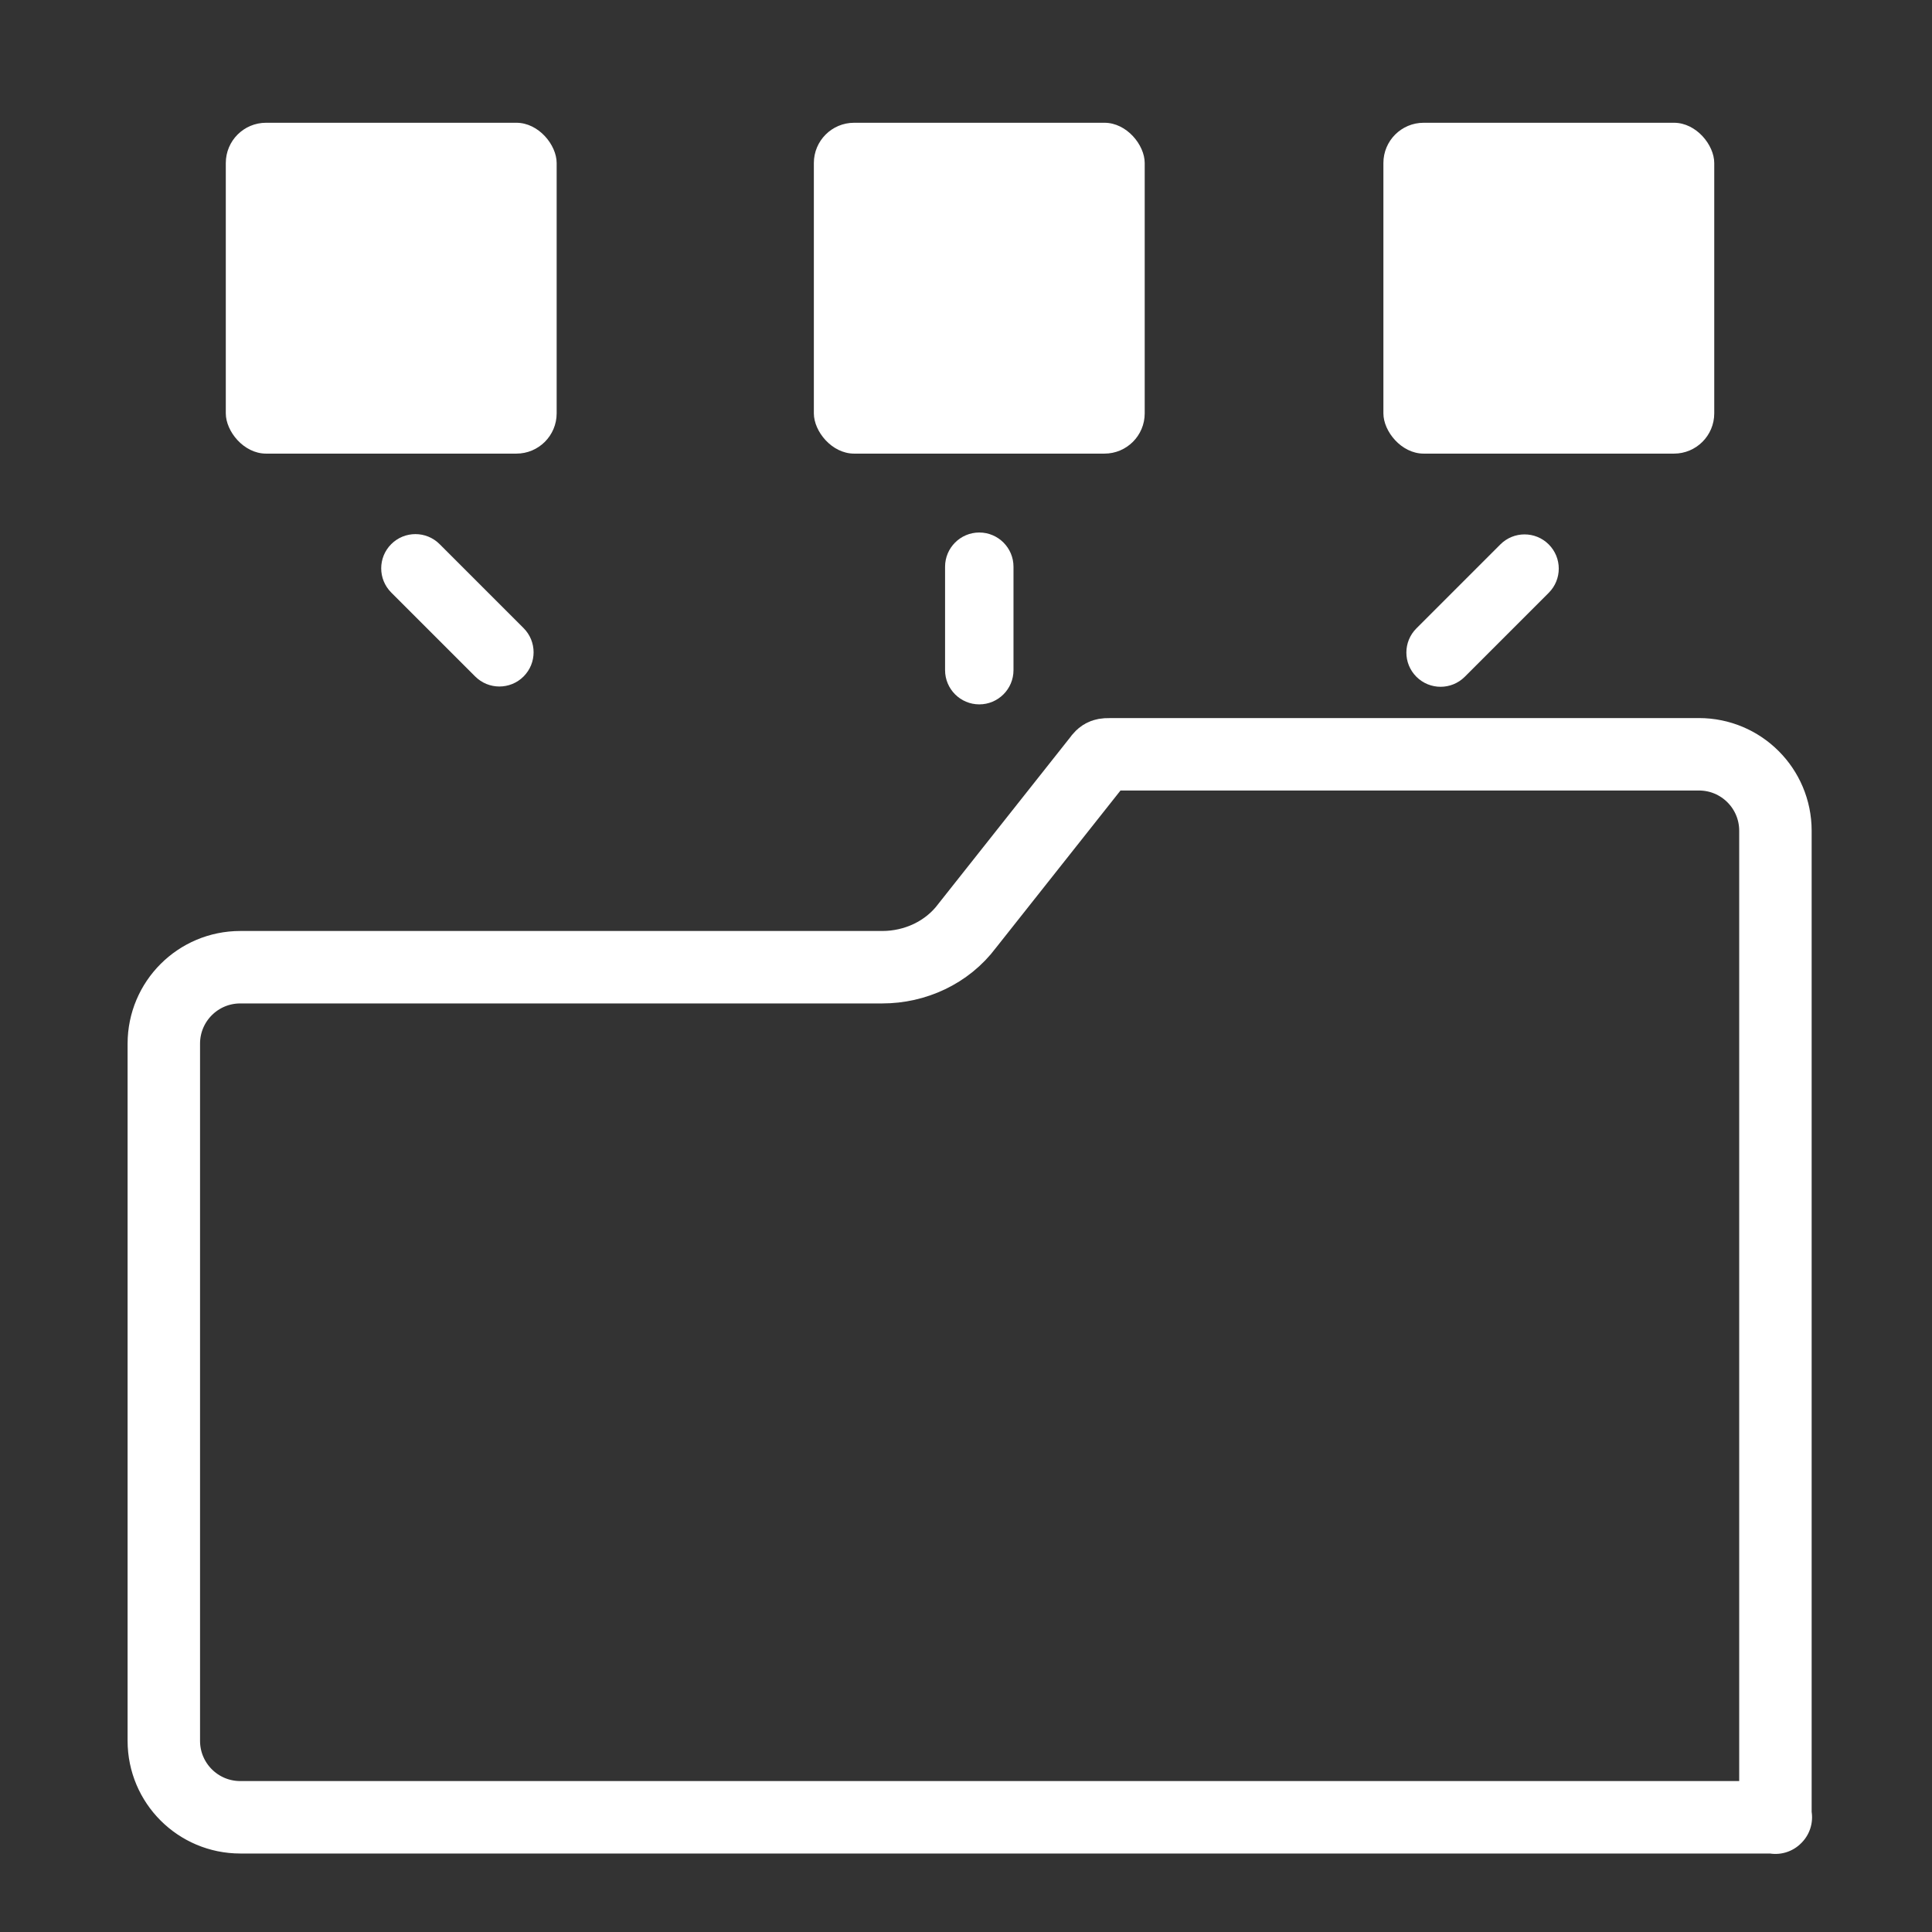
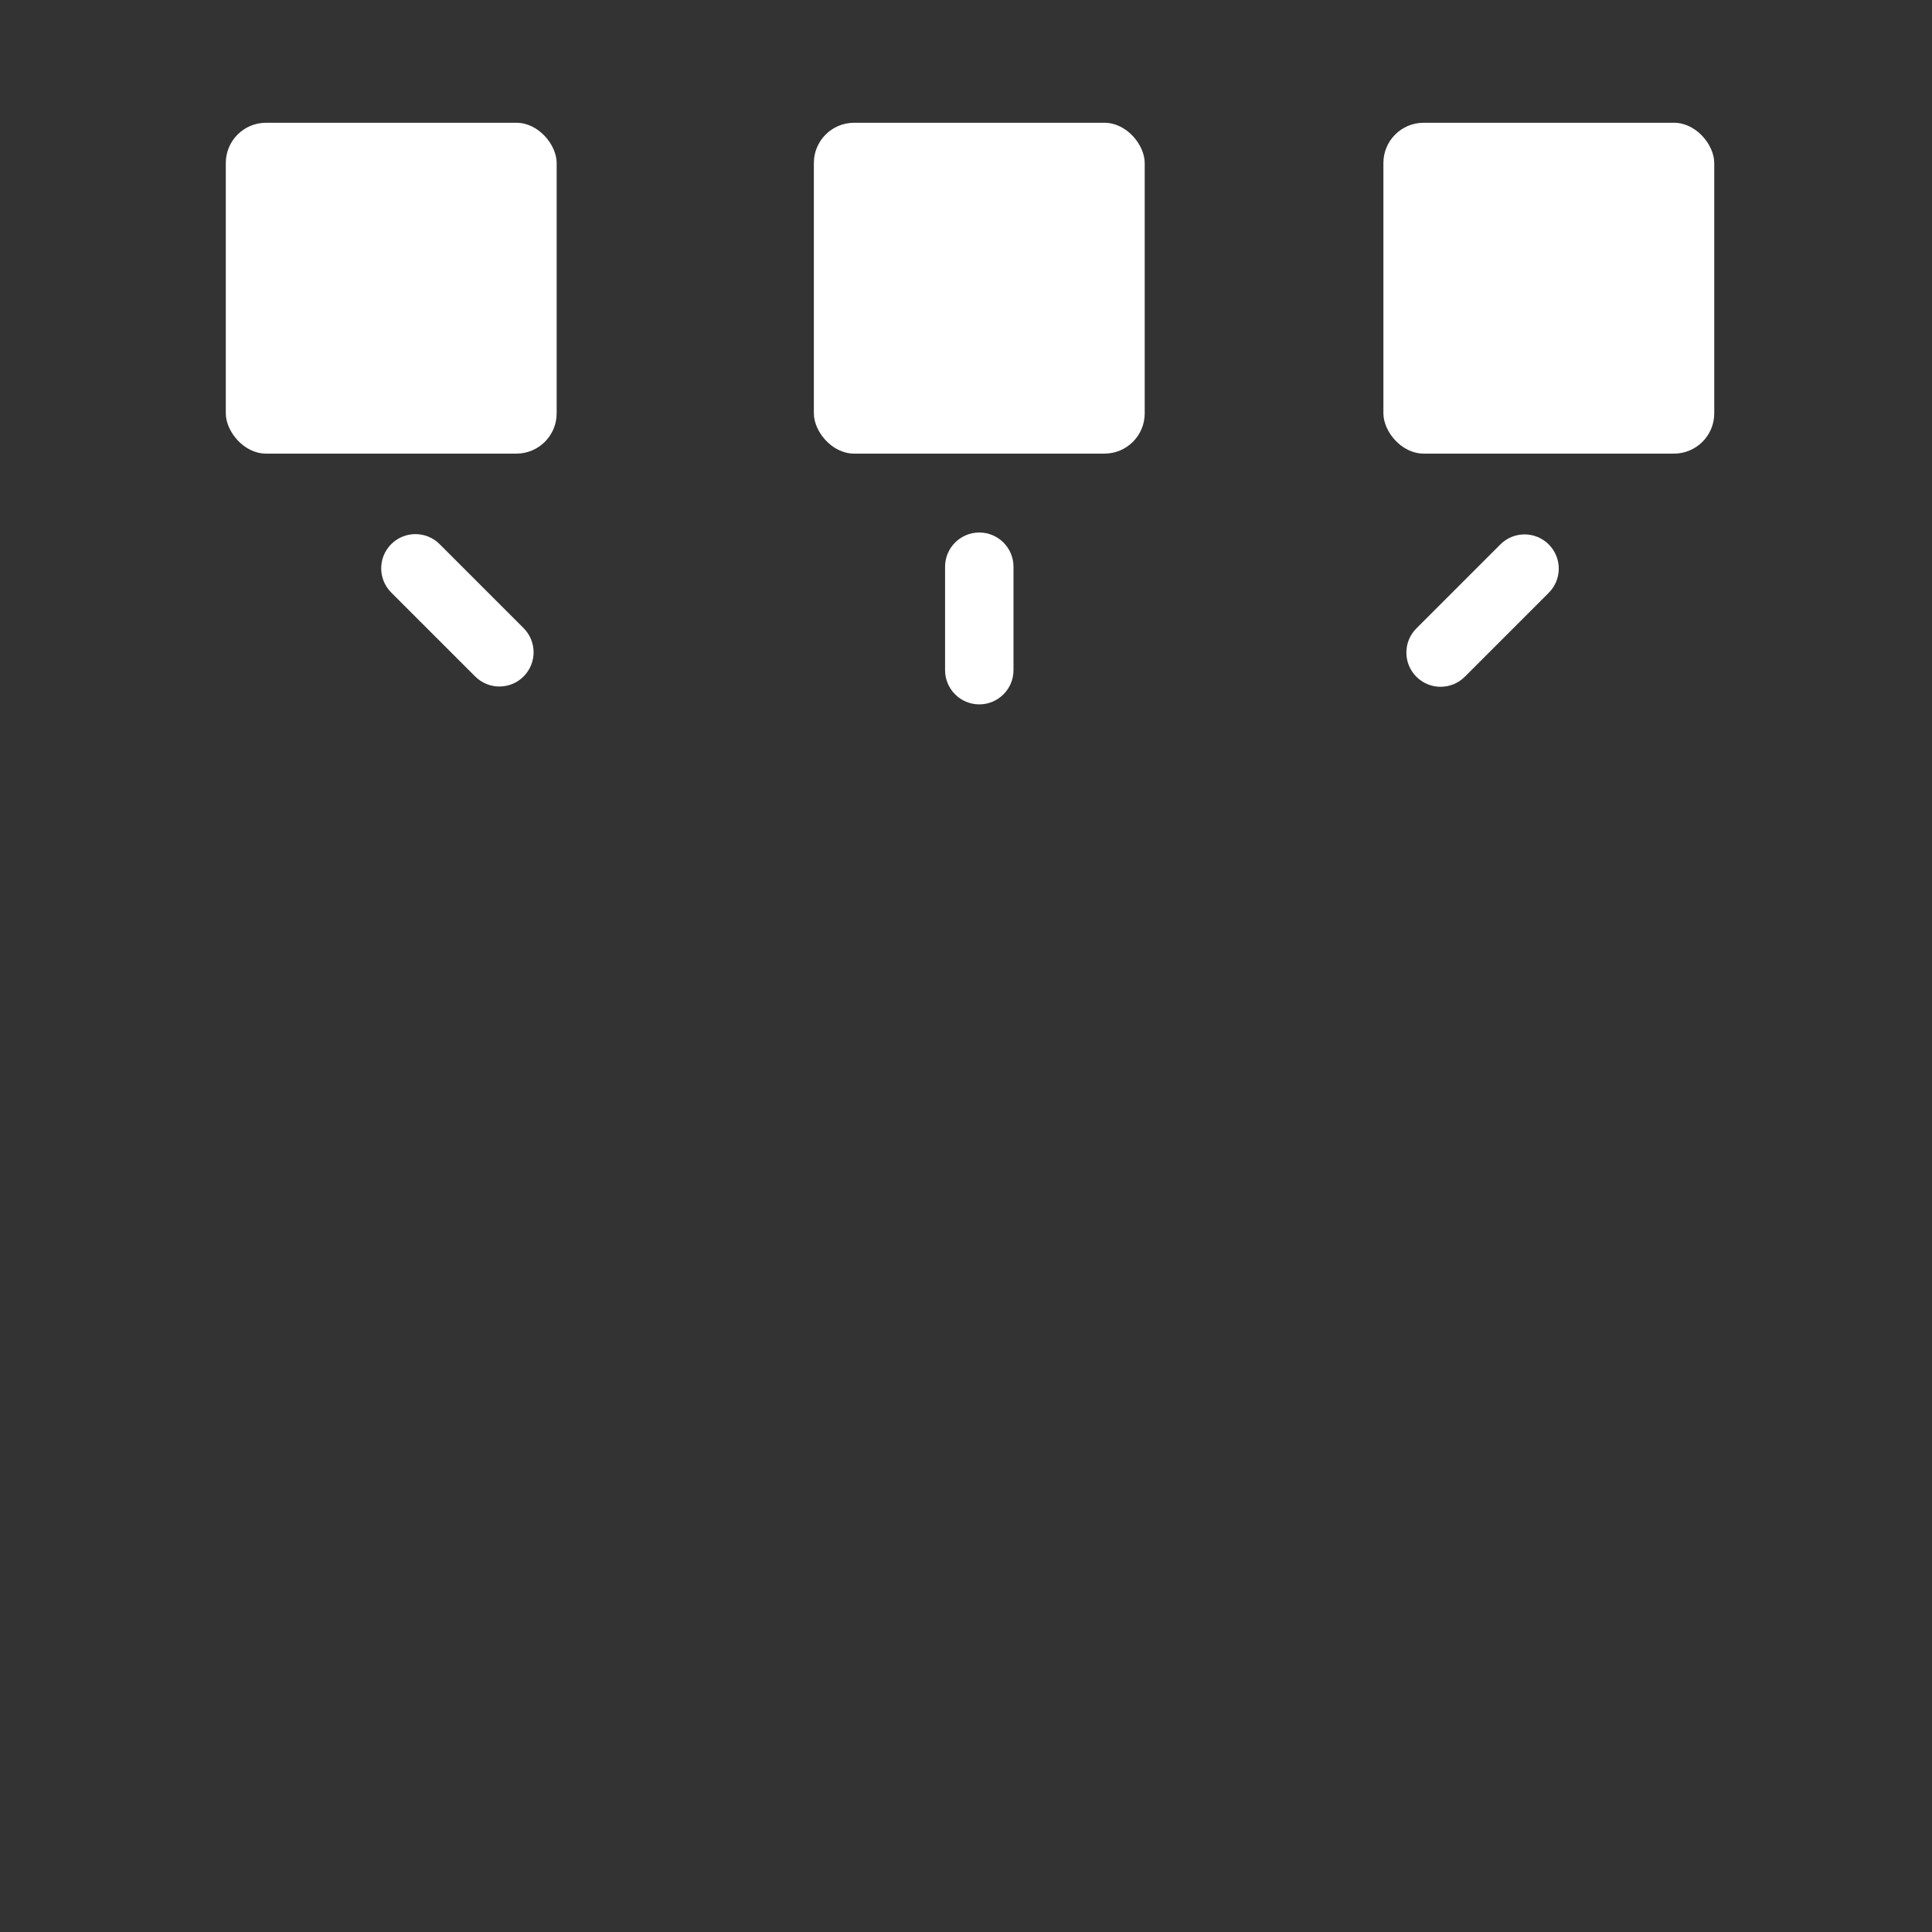
<svg xmlns="http://www.w3.org/2000/svg" id="_レイヤー_2" viewBox="0 0 480 480">
  <rect x="0" y="0" width="480" height="480" fill="#333333" stroke="none" />
  <defs>
    <style>.cls-1{fill:#fff;}.cls-2,.cls-3{fill:none;}.cls-3{stroke:#fff;stroke-linecap:round;stroke-linejoin:round;stroke-width:18px;}</style>
  </defs>
  <g id="database">
    <path class="cls-1" d="M243.3,132.3h0c4.69,0,8.5,3.81,8.5,8.5v25.7c0,4.69-3.81,8.5-8.5,8.5h0c-4.69,0-8.5-3.81-8.5-8.5v-25.7c0-4.69,3.81-8.5,8.5-8.5Z" />
-     <path class="cls-1" d="M97.2,135.19h0c3.32-3.32,8.7-3.32,12.02,0l20.86,20.86c3.32,3.32,3.32,8.7,0,12.02h0c-3.32,3.32-8.7,3.32-12.02,0l-20.86-20.86c-3.32-3.32-3.32-8.7,0-12.02Z" />
+     <path class="cls-1" d="M97.2,135.19h0c3.32-3.32,8.7-3.32,12.02,0l20.86,20.86c3.32,3.32,3.32,8.7,0,12.02c-3.32,3.32-8.7,3.32-12.02,0l-20.86-20.86c-3.32-3.32-3.32-8.7,0-12.02Z" />
    <path class="cls-1" d="M351.9,156.12l20.86-20.86c3.32-3.32,8.7-3.32,12.02,0h0c3.32,3.32,3.32,8.7,0,12.02l-20.86,20.86c-3.32,3.32-8.7,3.32-12.02,0h0c-3.32-3.32-3.32-8.7,0-12.02Z" />
    <rect class="cls-1" x="202.2" y="30.5" width="82.2" height="82.2" rx="10" ry="10" />
    <rect class="cls-1" x="56.1" y="30.5" width="82.2" height="82.2" rx="10" ry="10" />
    <rect class="cls-1" x="343.7" y="30.5" width="82.2" height="82.2" rx="10" ry="10" />
-     <path class="cls-3" d="M441.2,451.5H59.7c-10.5,0-19-8.5-19-19v-173.2c0-10.5,8.5-19,19-19h159.5c8.1,0,16.1-3.6,21.1-10.3l32.7-41.3c.9-1.3,1.3-1.3,3.1-1.3h146c10.5,0,19,8.5,19,19v245.2h0l.1-.1Z" />
    <rect class="cls-2" width="480" height="480" />
  </g>
</svg>